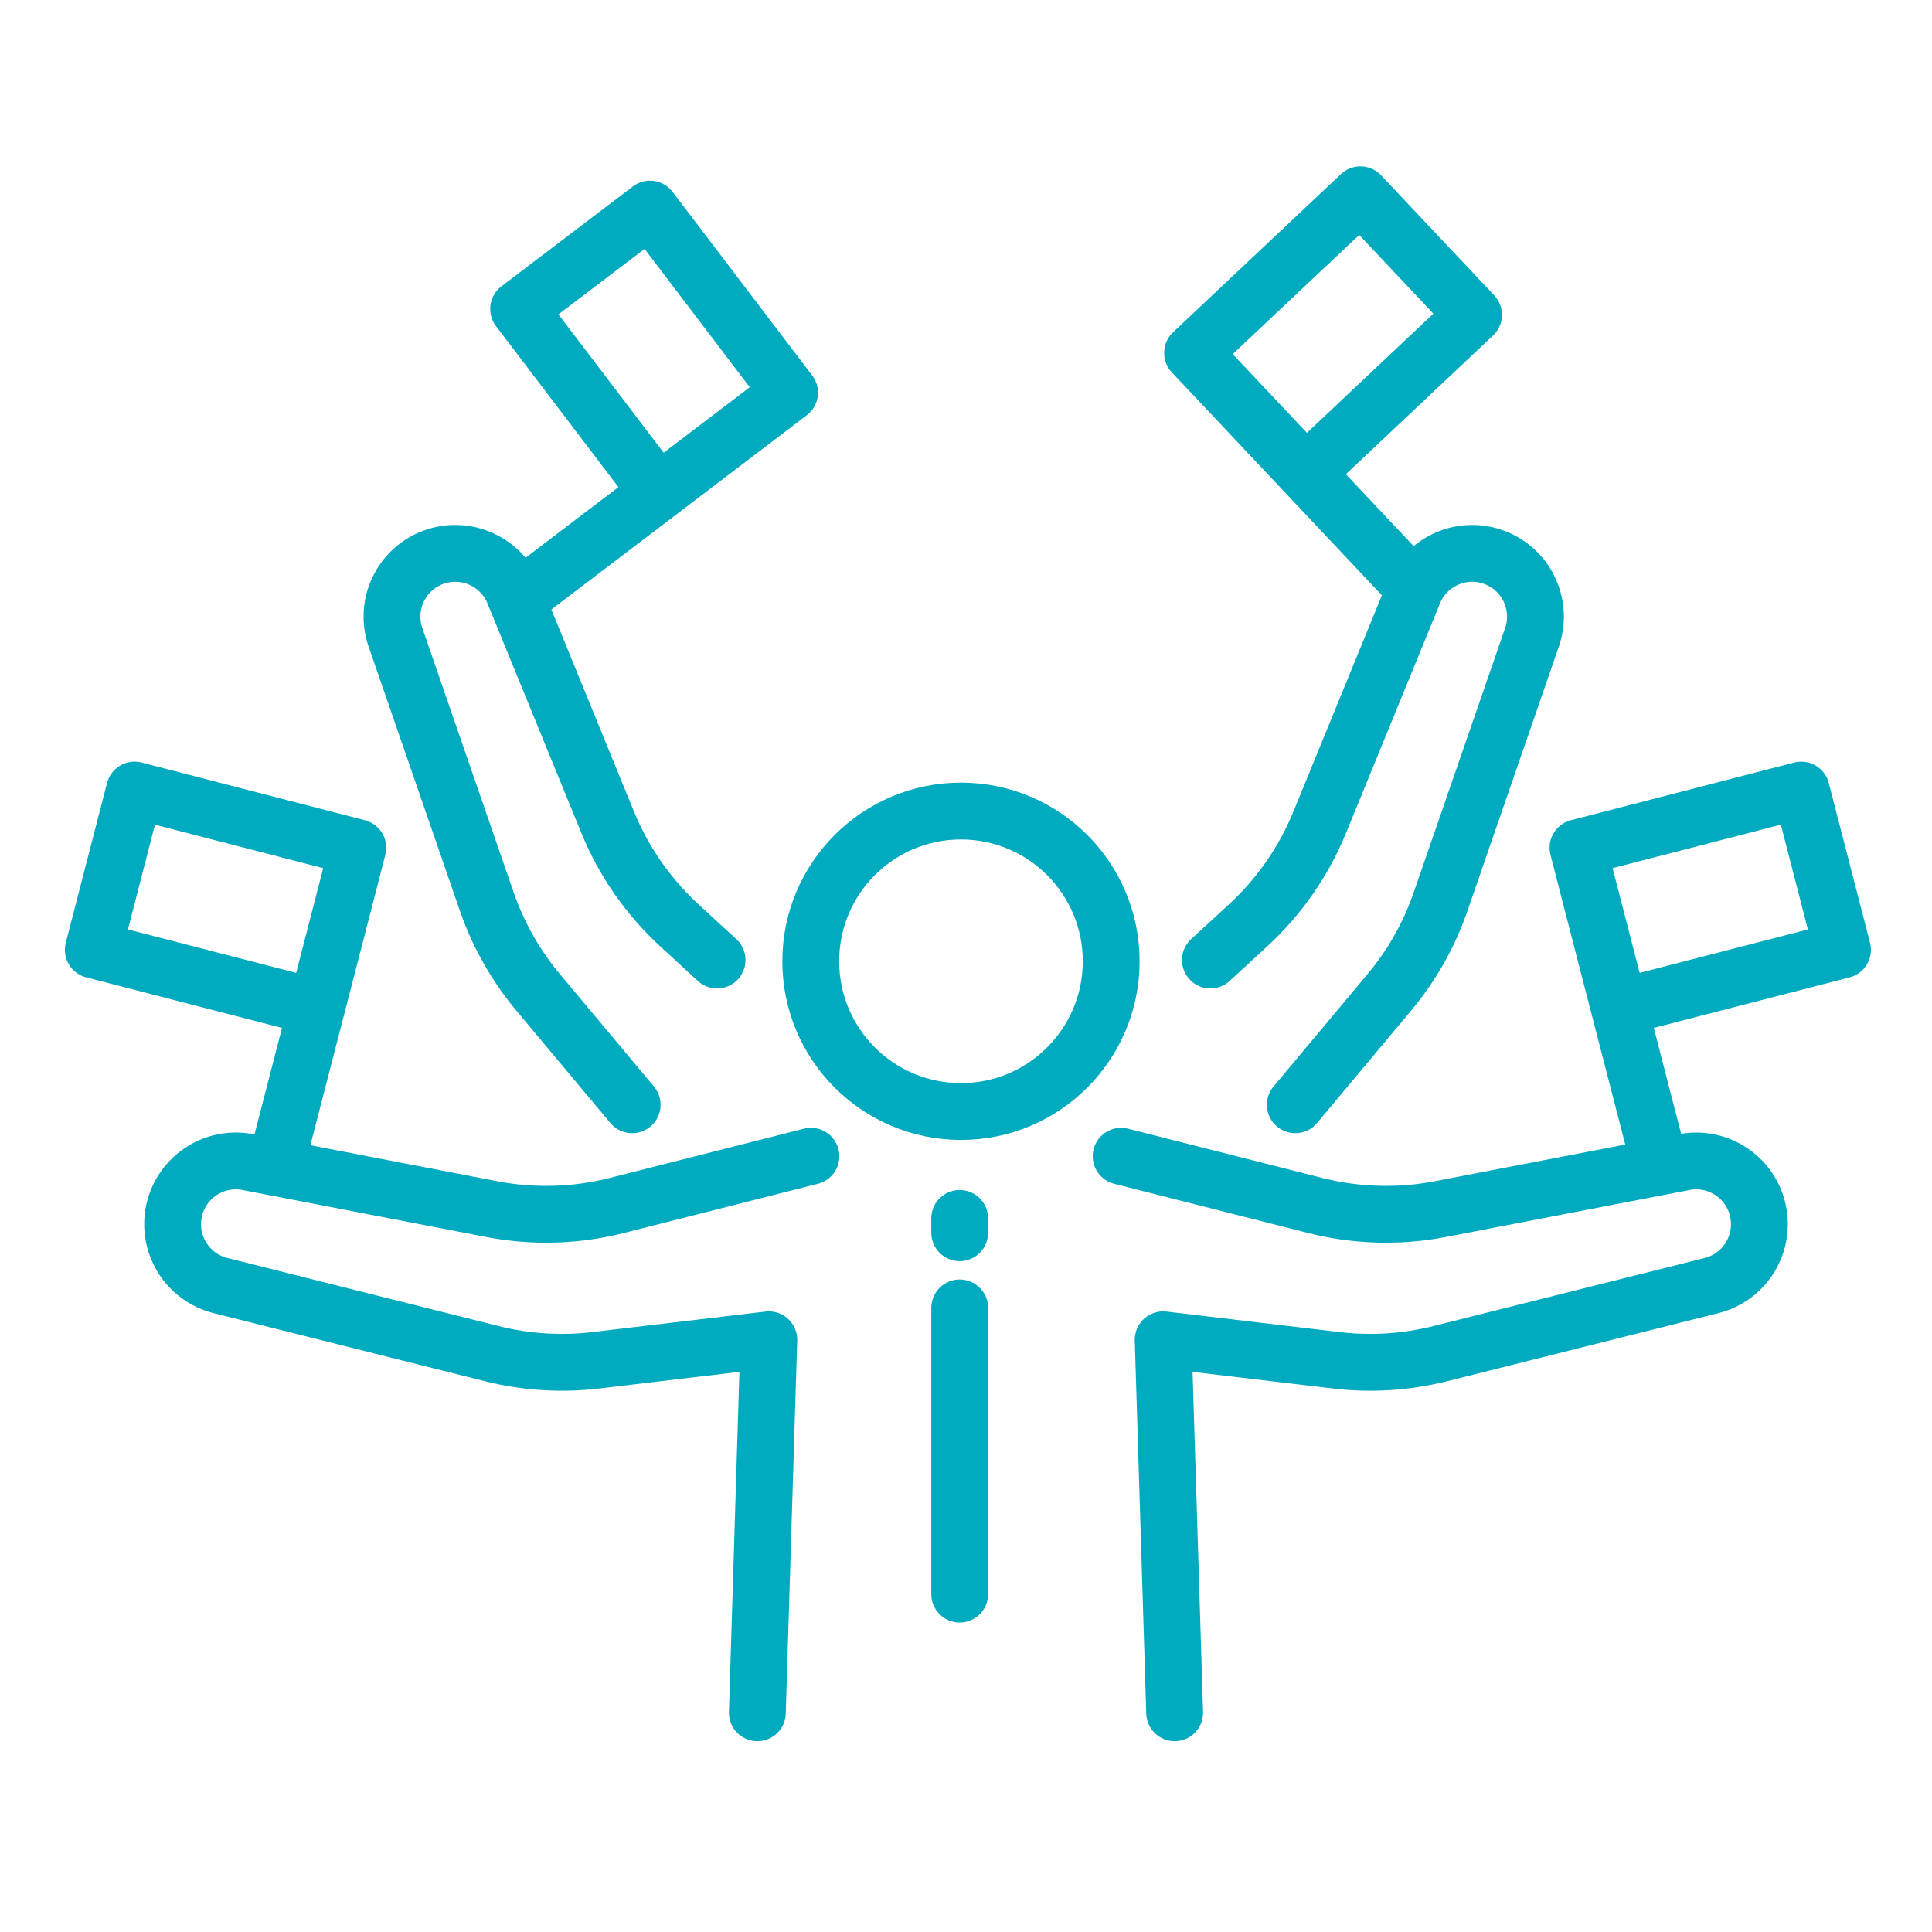
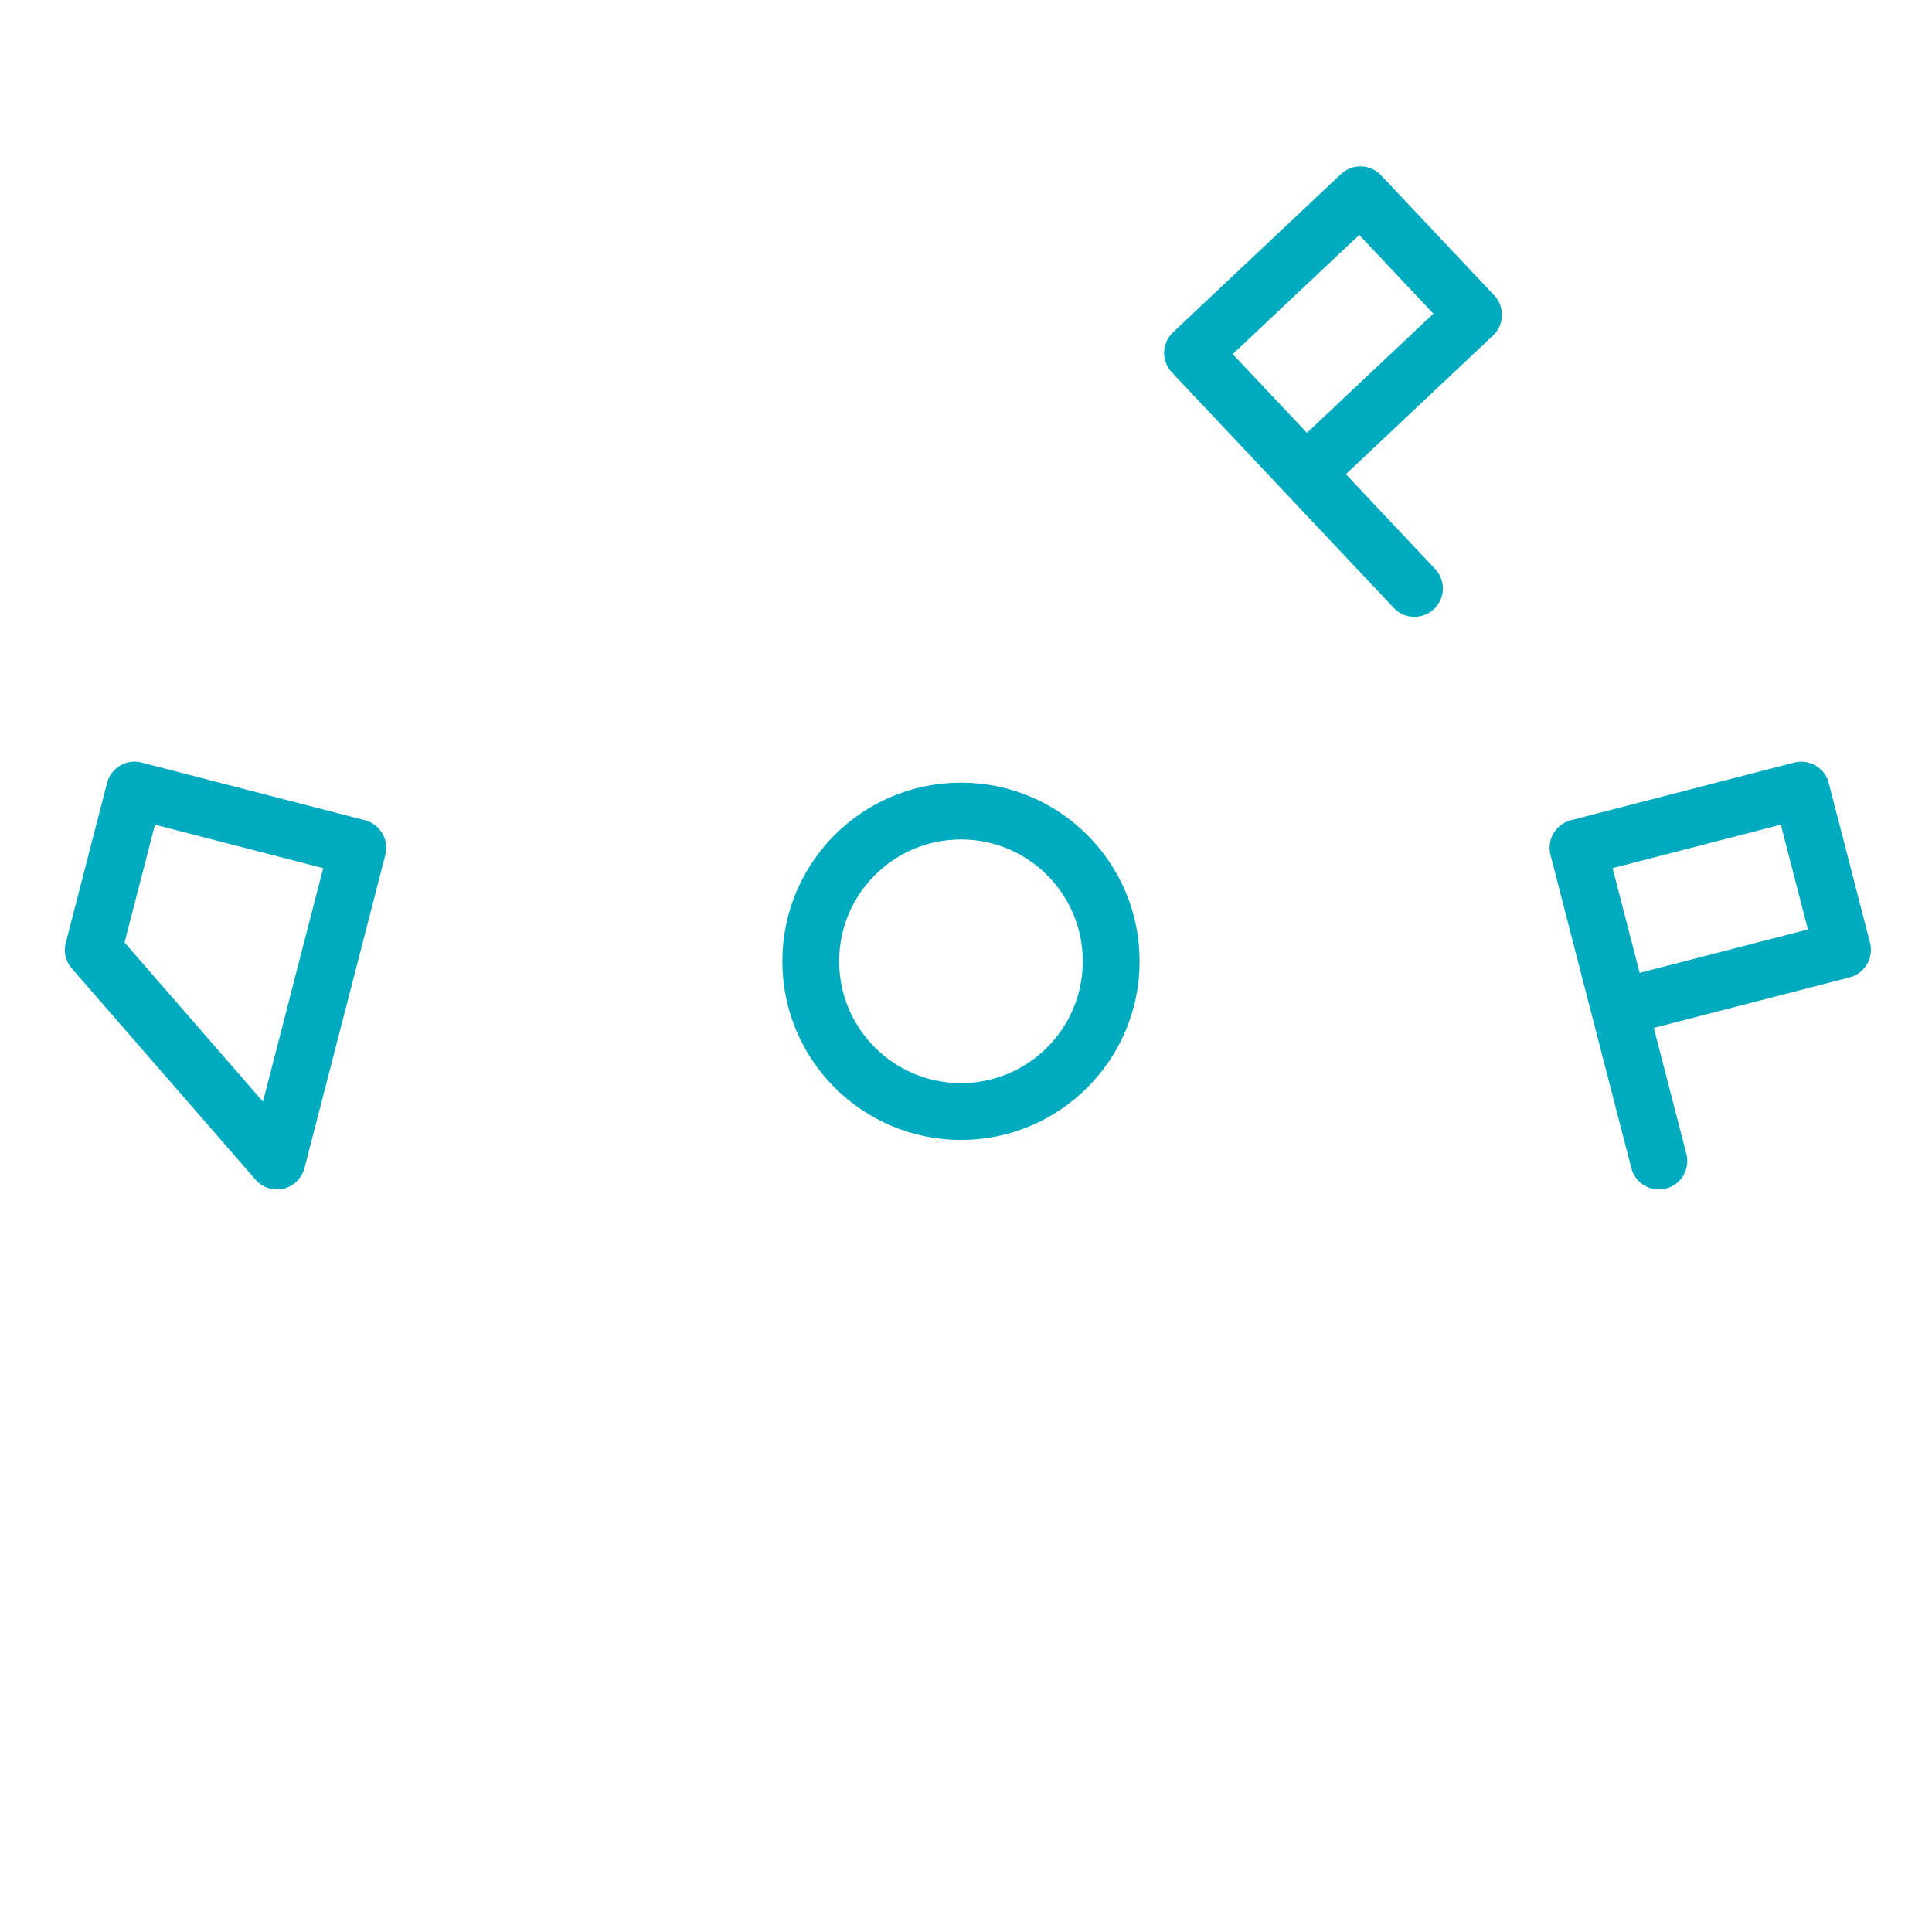
<svg xmlns="http://www.w3.org/2000/svg" width="34" height="34" viewBox="0 0 34 34" fill="none">
  <path d="M16.912 19.561C18.372 19.561 19.555 18.377 19.555 16.917C19.555 15.457 18.372 14.273 16.912 14.273C15.452 14.273 14.268 15.457 14.268 16.917C14.268 18.377 15.452 19.561 16.912 19.561Z" stroke="#00AABF" stroke-miterlimit="10" stroke-linecap="round" stroke-linejoin="round" />
-   <path d="M14.271 20.348L10.857 21.214C10.135 21.397 9.382 21.419 8.651 21.278L4.381 20.455C3.756 20.323 3.15 20.742 3.051 21.372C2.963 21.937 3.317 22.477 3.869 22.621L8.654 23.822C9.252 23.972 9.873 24.012 10.486 23.939L13.53 23.578L13.328 30.142M19.73 20.348L23.143 21.214C23.865 21.397 24.618 21.419 25.349 21.278L29.62 20.455C30.244 20.323 30.851 20.742 30.949 21.372C31.037 21.937 30.684 22.477 30.131 22.621L25.346 23.822C24.748 23.972 24.127 24.012 23.514 23.939L20.47 23.578L20.672 30.142M16.889 21.442V21.694M16.889 23.017V28.054M12.619 16.895L11.956 16.285C11.408 15.781 10.977 15.163 10.695 14.473L9.049 10.448C8.818 9.854 8.135 9.575 7.554 9.837C7.033 10.072 6.775 10.663 6.956 11.205L8.567 15.868C8.769 16.451 9.075 16.992 9.471 17.465L11.125 19.442M21.301 16.895L21.964 16.285C22.512 15.781 22.942 15.163 23.224 14.473L24.871 10.448C25.102 9.854 25.784 9.575 26.366 9.837C26.887 10.072 27.145 10.663 26.964 11.205L25.352 15.868C25.151 16.451 24.845 16.992 24.449 17.465L22.795 19.442" stroke="#00AABF" stroke-miterlimit="10" stroke-linecap="round" stroke-linejoin="round" />
  <path d="M21.461 6.714L24.892 10.355M20.987 6.211L23.941 3.428L25.932 5.541L22.979 8.324L20.987 6.211Z" stroke="#00AABF" stroke-miterlimit="10" stroke-linecap="round" stroke-linejoin="round" />
-   <path d="M13.346 7.328L9.364 10.356M11.584 8.668L9.127 5.437L11.439 3.68L13.895 6.91L11.584 8.668Z" stroke="#00AABF" stroke-miterlimit="10" stroke-linecap="round" stroke-linejoin="round" />
  <path d="M27.942 15.588L29.193 20.432M27.77 14.919L31.699 13.904L32.425 16.716L28.496 17.73L27.77 14.919Z" stroke="#00AABF" stroke-miterlimit="10" stroke-linecap="round" stroke-linejoin="round" />
-   <path d="M6.125 15.588L4.874 20.432M5.571 17.73L1.642 16.716L2.368 13.904L6.297 14.919L5.571 17.73Z" stroke="#00AABF" stroke-miterlimit="10" stroke-linecap="round" stroke-linejoin="round" />
+   <path d="M6.125 15.588L4.874 20.432L1.642 16.716L2.368 13.904L6.297 14.919L5.571 17.73Z" stroke="#00AABF" stroke-miterlimit="10" stroke-linecap="round" stroke-linejoin="round" />
</svg>